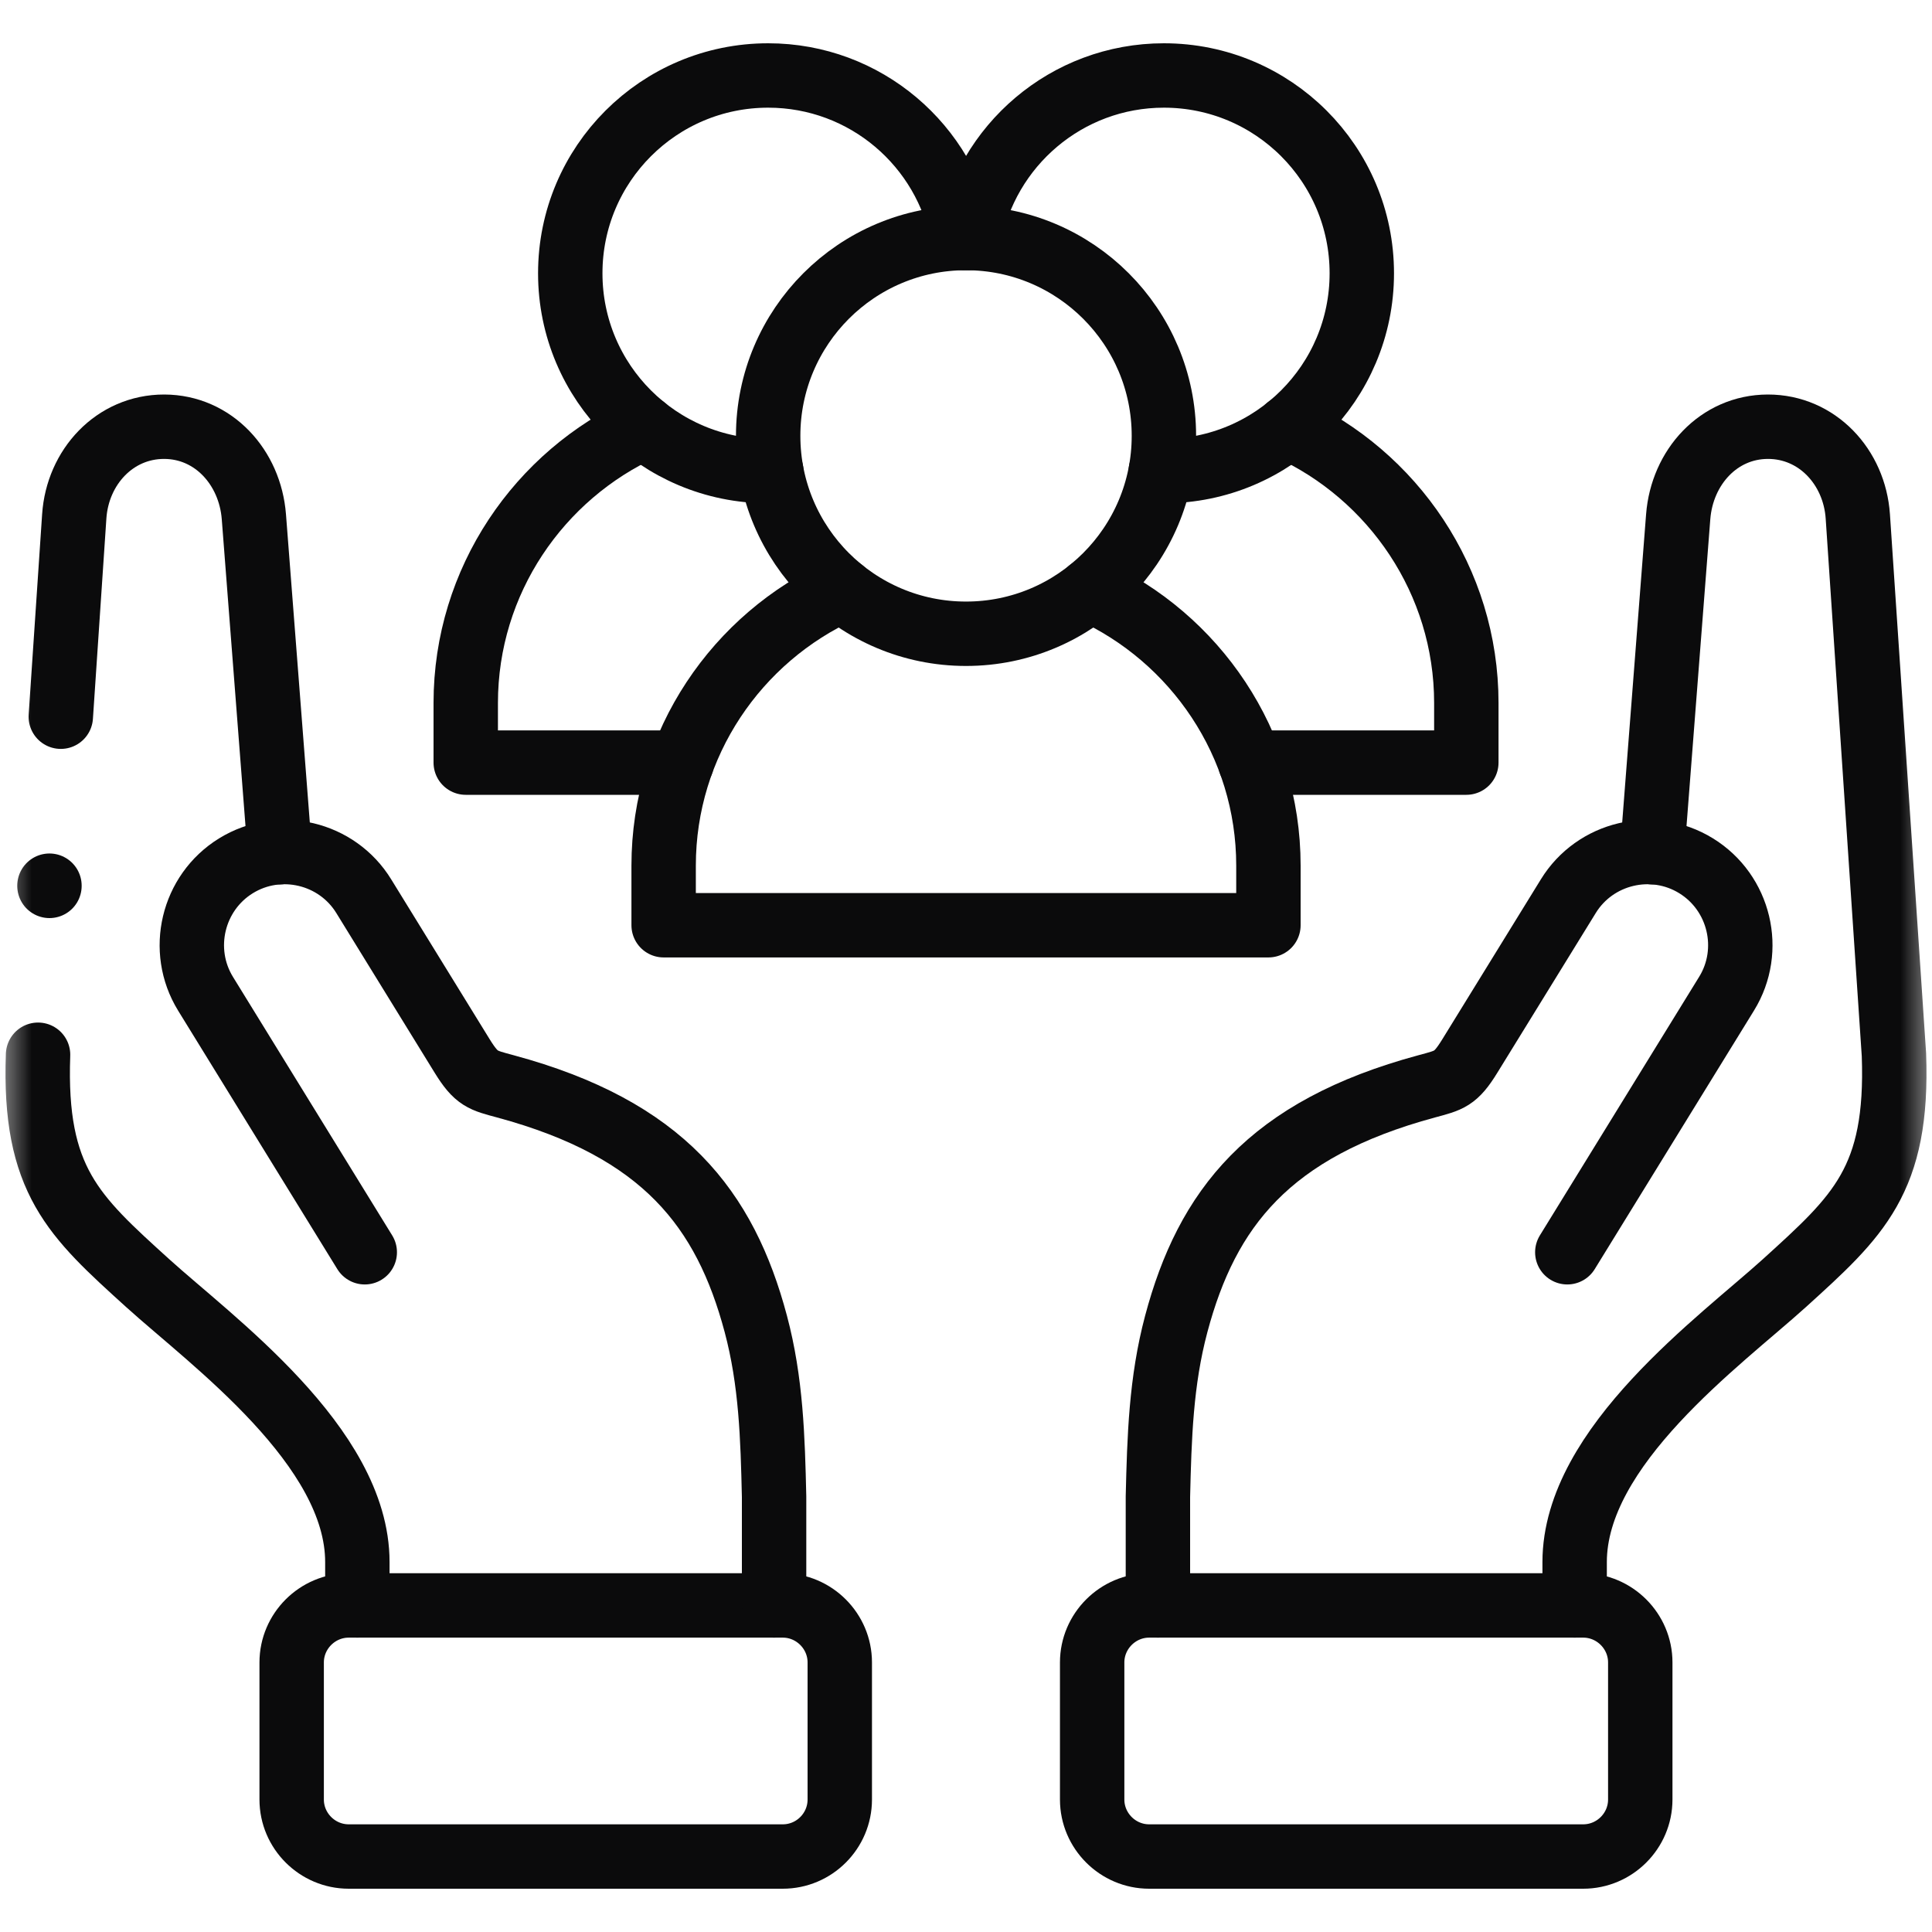
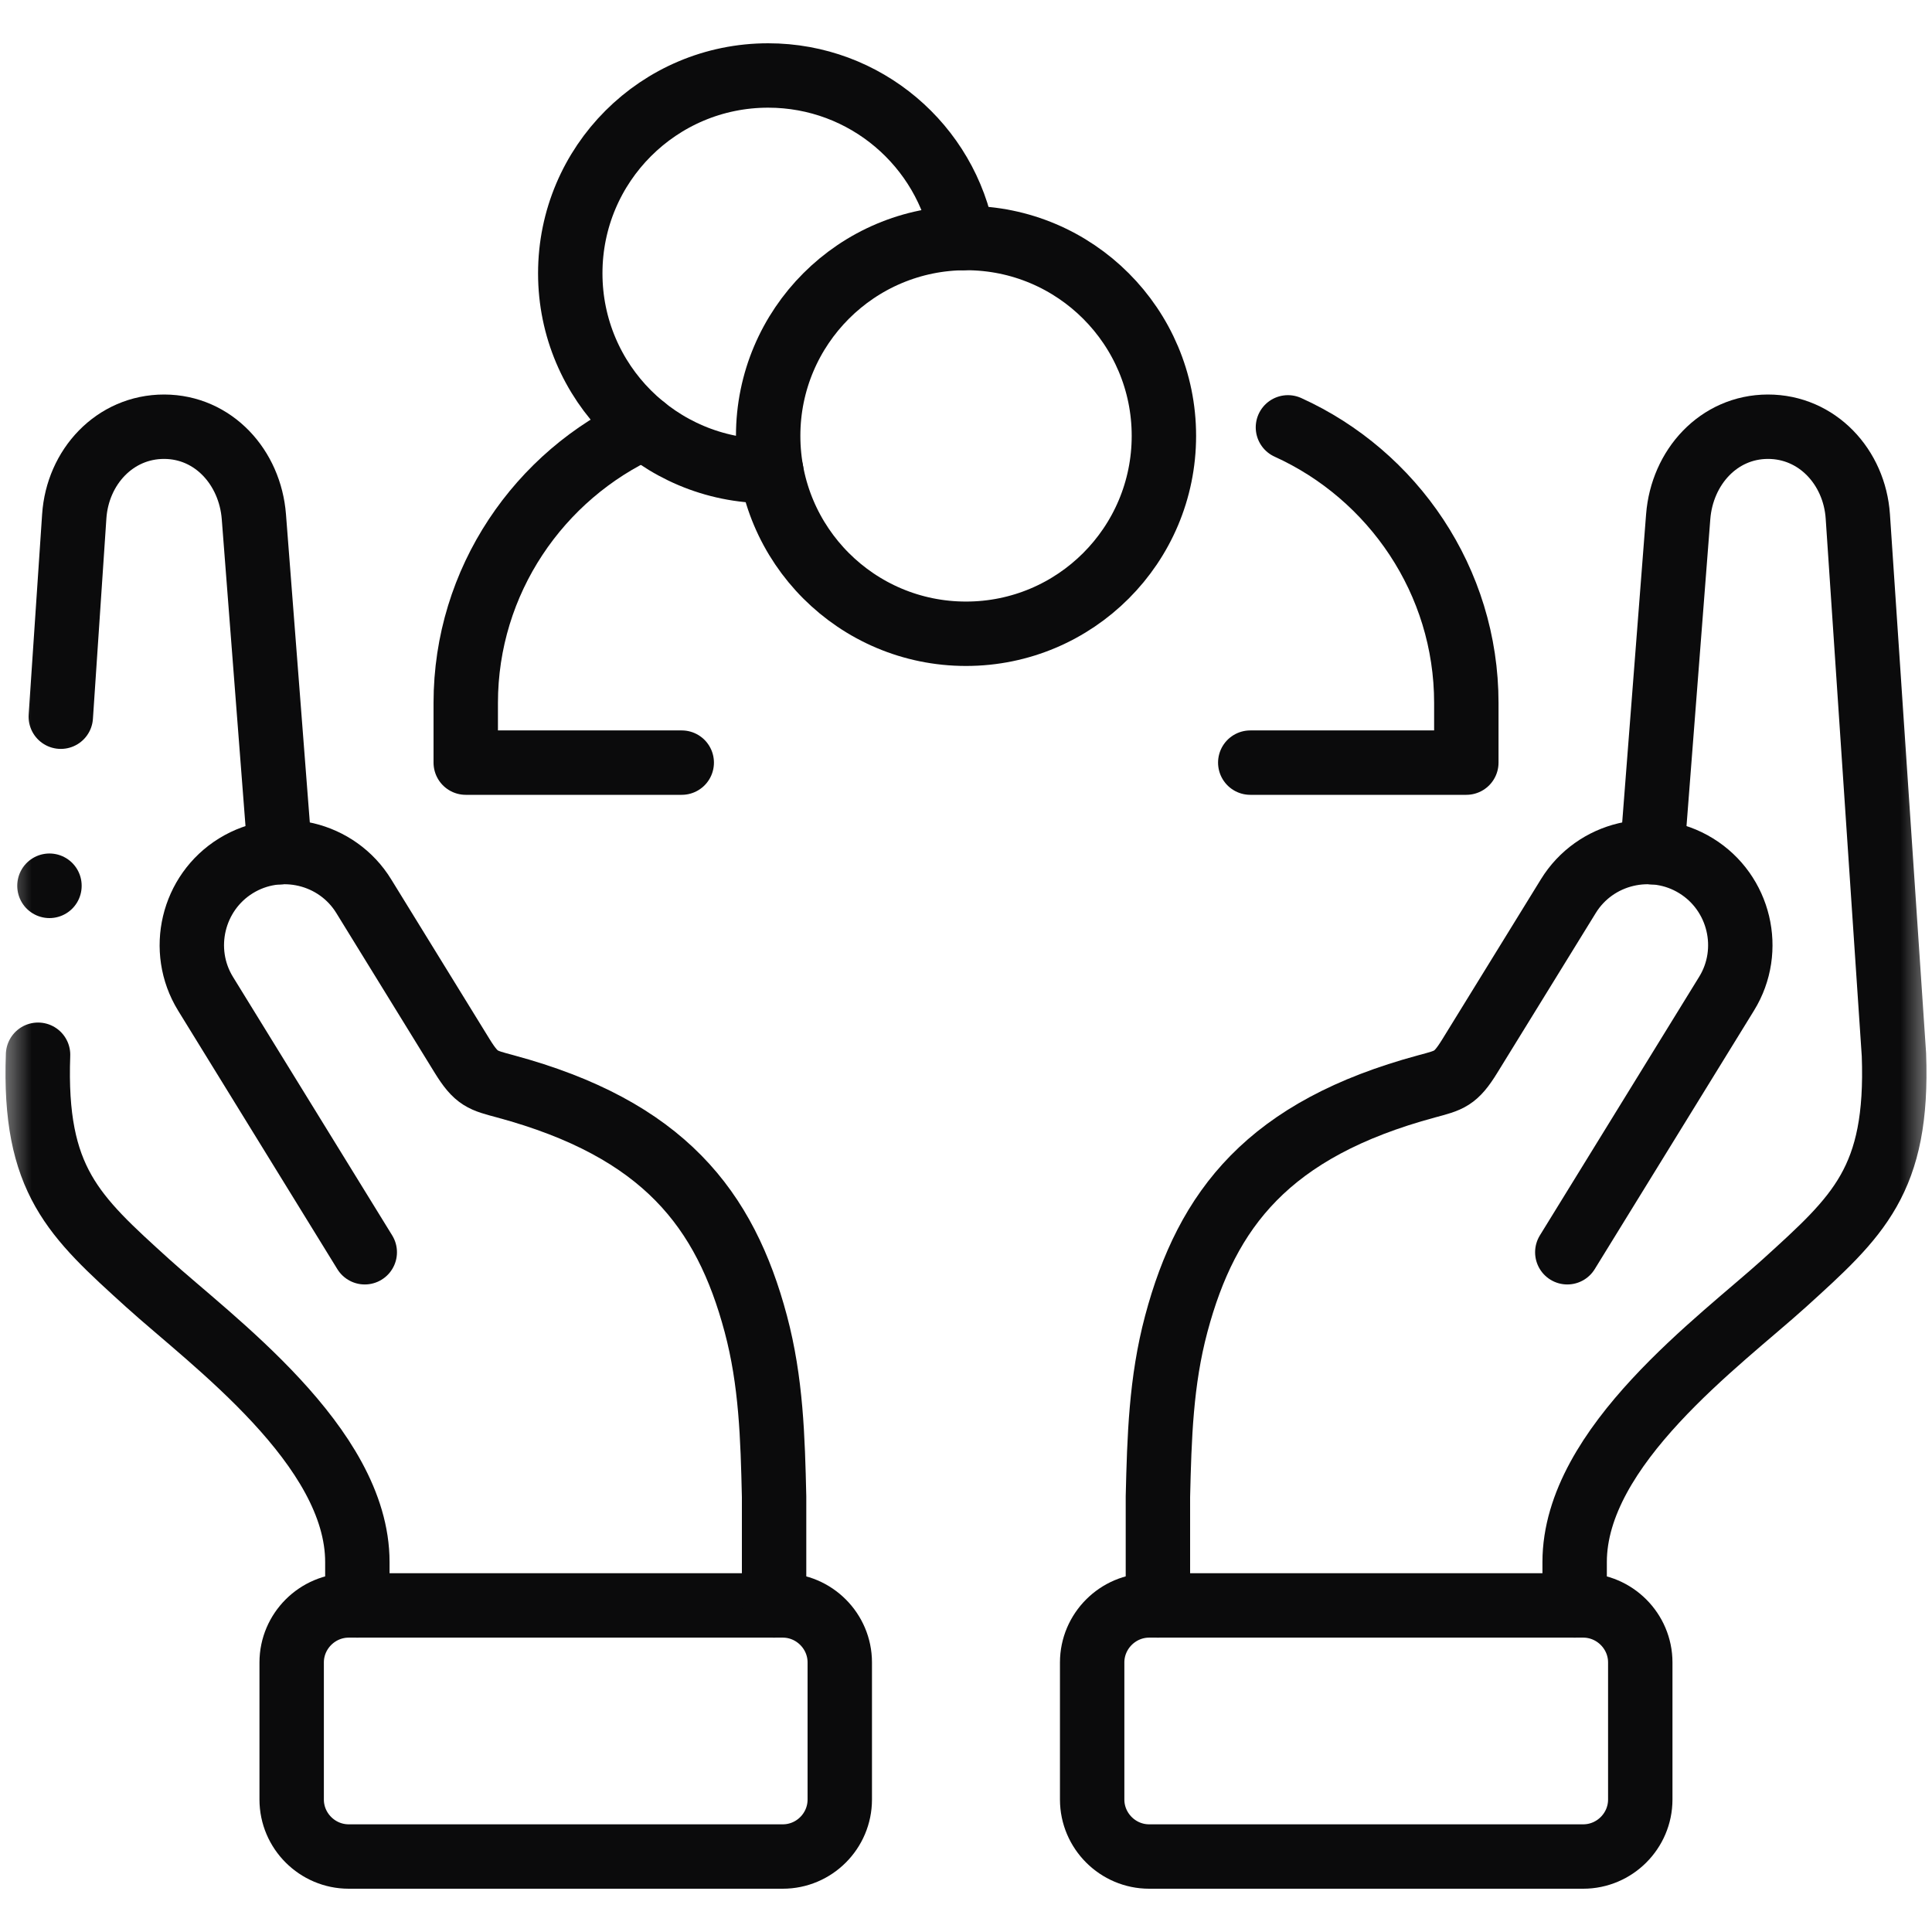
<svg xmlns="http://www.w3.org/2000/svg" width="30" height="30" viewBox="0 0 30 30" fill="none">
  <g clip-path="url(#clip0_146_368)">
    <mask id="mask0_146_368" style="mask-type:luminance" maskUnits="userSpaceOnUse" x="0" y="0" width="30" height="30">
      <path d="M0 8.7738e-05H30V30H0V8.7738e-05Z" fill="white" />
    </mask>
    <g mask="url(#mask0_146_368)">
      <path d="M13.04 27.943V25.814C13.04 25.328 12.641 24.929 12.155 24.929H5.415C4.928 24.929 4.529 25.328 4.529 25.814V27.943C4.529 28.43 4.928 28.828 5.415 28.828H12.155C12.643 28.828 13.04 28.43 13.04 27.943Z" stroke="#0B0B0C" stroke-miterlimit="10" stroke-linecap="round" stroke-linejoin="round" />
      <path d="M0.591 16.378C0.52 18.329 1.146 18.884 2.294 19.925C3.28 20.818 5.549 22.457 5.549 24.255V24.929M4.345 13.233L3.942 8.023C3.882 7.257 3.315 6.628 2.55 6.626C1.782 6.625 1.204 7.252 1.153 8.018L0.944 11.129" stroke="#0B0B0C" stroke-miterlimit="10" stroke-linecap="round" stroke-linejoin="round" />
      <path d="M12.02 24.929V23.242C11.999 22.324 11.974 21.449 11.736 20.557C11.26 18.772 10.303 17.532 7.848 16.869C7.493 16.773 7.4 16.76 7.175 16.395L5.649 13.917C5.234 13.24 4.34 13.027 3.664 13.444C2.988 13.861 2.776 14.754 3.191 15.43L5.664 19.445" stroke="#0B0B0C" stroke-miterlimit="10" stroke-linecap="round" stroke-linejoin="round" />
      <path d="M16.959 27.943V25.814C16.959 25.328 17.358 24.929 17.844 24.929H24.584C25.071 24.929 25.47 25.328 25.47 25.814V27.943C25.47 28.43 25.071 28.828 24.584 28.828H17.844C17.358 28.828 16.959 28.43 16.959 27.943Z" stroke="#0B0B0C" stroke-miterlimit="10" stroke-linecap="round" stroke-linejoin="round" />
      <path d="M17.98 24.929V23.242C18.002 22.324 18.027 21.449 18.265 20.557C18.741 18.772 19.698 17.532 22.153 16.869C22.508 16.773 22.601 16.76 22.825 16.395L24.352 13.917C24.767 13.24 25.661 13.027 26.337 13.444C27.014 13.861 27.227 14.754 26.81 15.43L24.337 19.445" stroke="#0B0B0C" stroke-miterlimit="10" stroke-linecap="round" stroke-linejoin="round" />
      <path d="M25.655 13.233L26.059 8.023C26.119 7.257 26.685 6.628 27.451 6.626C28.218 6.625 28.796 7.252 28.848 8.018L29.409 16.378C29.48 18.329 28.854 18.884 27.707 19.925C26.72 20.818 24.451 22.457 24.451 24.255V24.929" stroke="#0B0B0C" stroke-miterlimit="10" stroke-linecap="round" stroke-linejoin="round" />
      <path d="M15 3.696C13.303 3.696 11.928 5.073 11.928 6.768C11.928 8.465 13.303 9.841 15 9.841C16.698 9.841 18.073 8.465 18.073 6.768C18.073 5.073 16.698 3.696 15 3.696Z" stroke="#0B0B0C" stroke-miterlimit="10" stroke-linecap="round" stroke-linejoin="round" />
-       <path d="M18.025 7.315H18.073C19.771 7.315 21.146 5.941 21.146 4.244C21.146 2.547 19.771 1.172 18.073 1.172C16.564 1.172 15.308 2.261 15.049 3.697" stroke="#0B0B0C" stroke-miterlimit="10" stroke-linecap="round" stroke-linejoin="round" />
      <path d="M14.953 3.697C14.695 2.261 13.438 1.172 11.928 1.172C10.231 1.172 8.855 2.547 8.855 4.244C8.855 5.941 10.231 7.315 11.928 7.315H11.976" stroke="#0B0B0C" stroke-miterlimit="10" stroke-linecap="round" stroke-linejoin="round" />
-       <path d="M13.073 9.162C11.444 9.901 10.305 11.543 10.305 13.441V14.367H19.696V13.441C19.696 11.543 18.556 9.901 16.927 9.162" stroke="#0B0B0C" stroke-miterlimit="10" stroke-linecap="round" stroke-linejoin="round" />
      <path d="M19.414 11.842H22.769V10.915C22.769 9.019 21.628 7.375 19.999 6.636" stroke="#0B0B0C" stroke-miterlimit="10" stroke-linecap="round" stroke-linejoin="round" />
      <path d="M10.001 6.636C8.372 7.375 7.232 9.019 7.232 10.915V11.842H10.586" stroke="#0B0B0C" stroke-miterlimit="10" stroke-linecap="round" stroke-linejoin="round" />
      <path d="M0.768 13.756V13.753" stroke="#0B0B0C" stroke-miterlimit="10" stroke-linecap="round" stroke-linejoin="round" />
    </g>
  </g>
  <defs>
    <clipPath id="clip0_146_368">
      <rect width="30" height="30" fill="white" />
    </clipPath>
  </defs>
</svg>